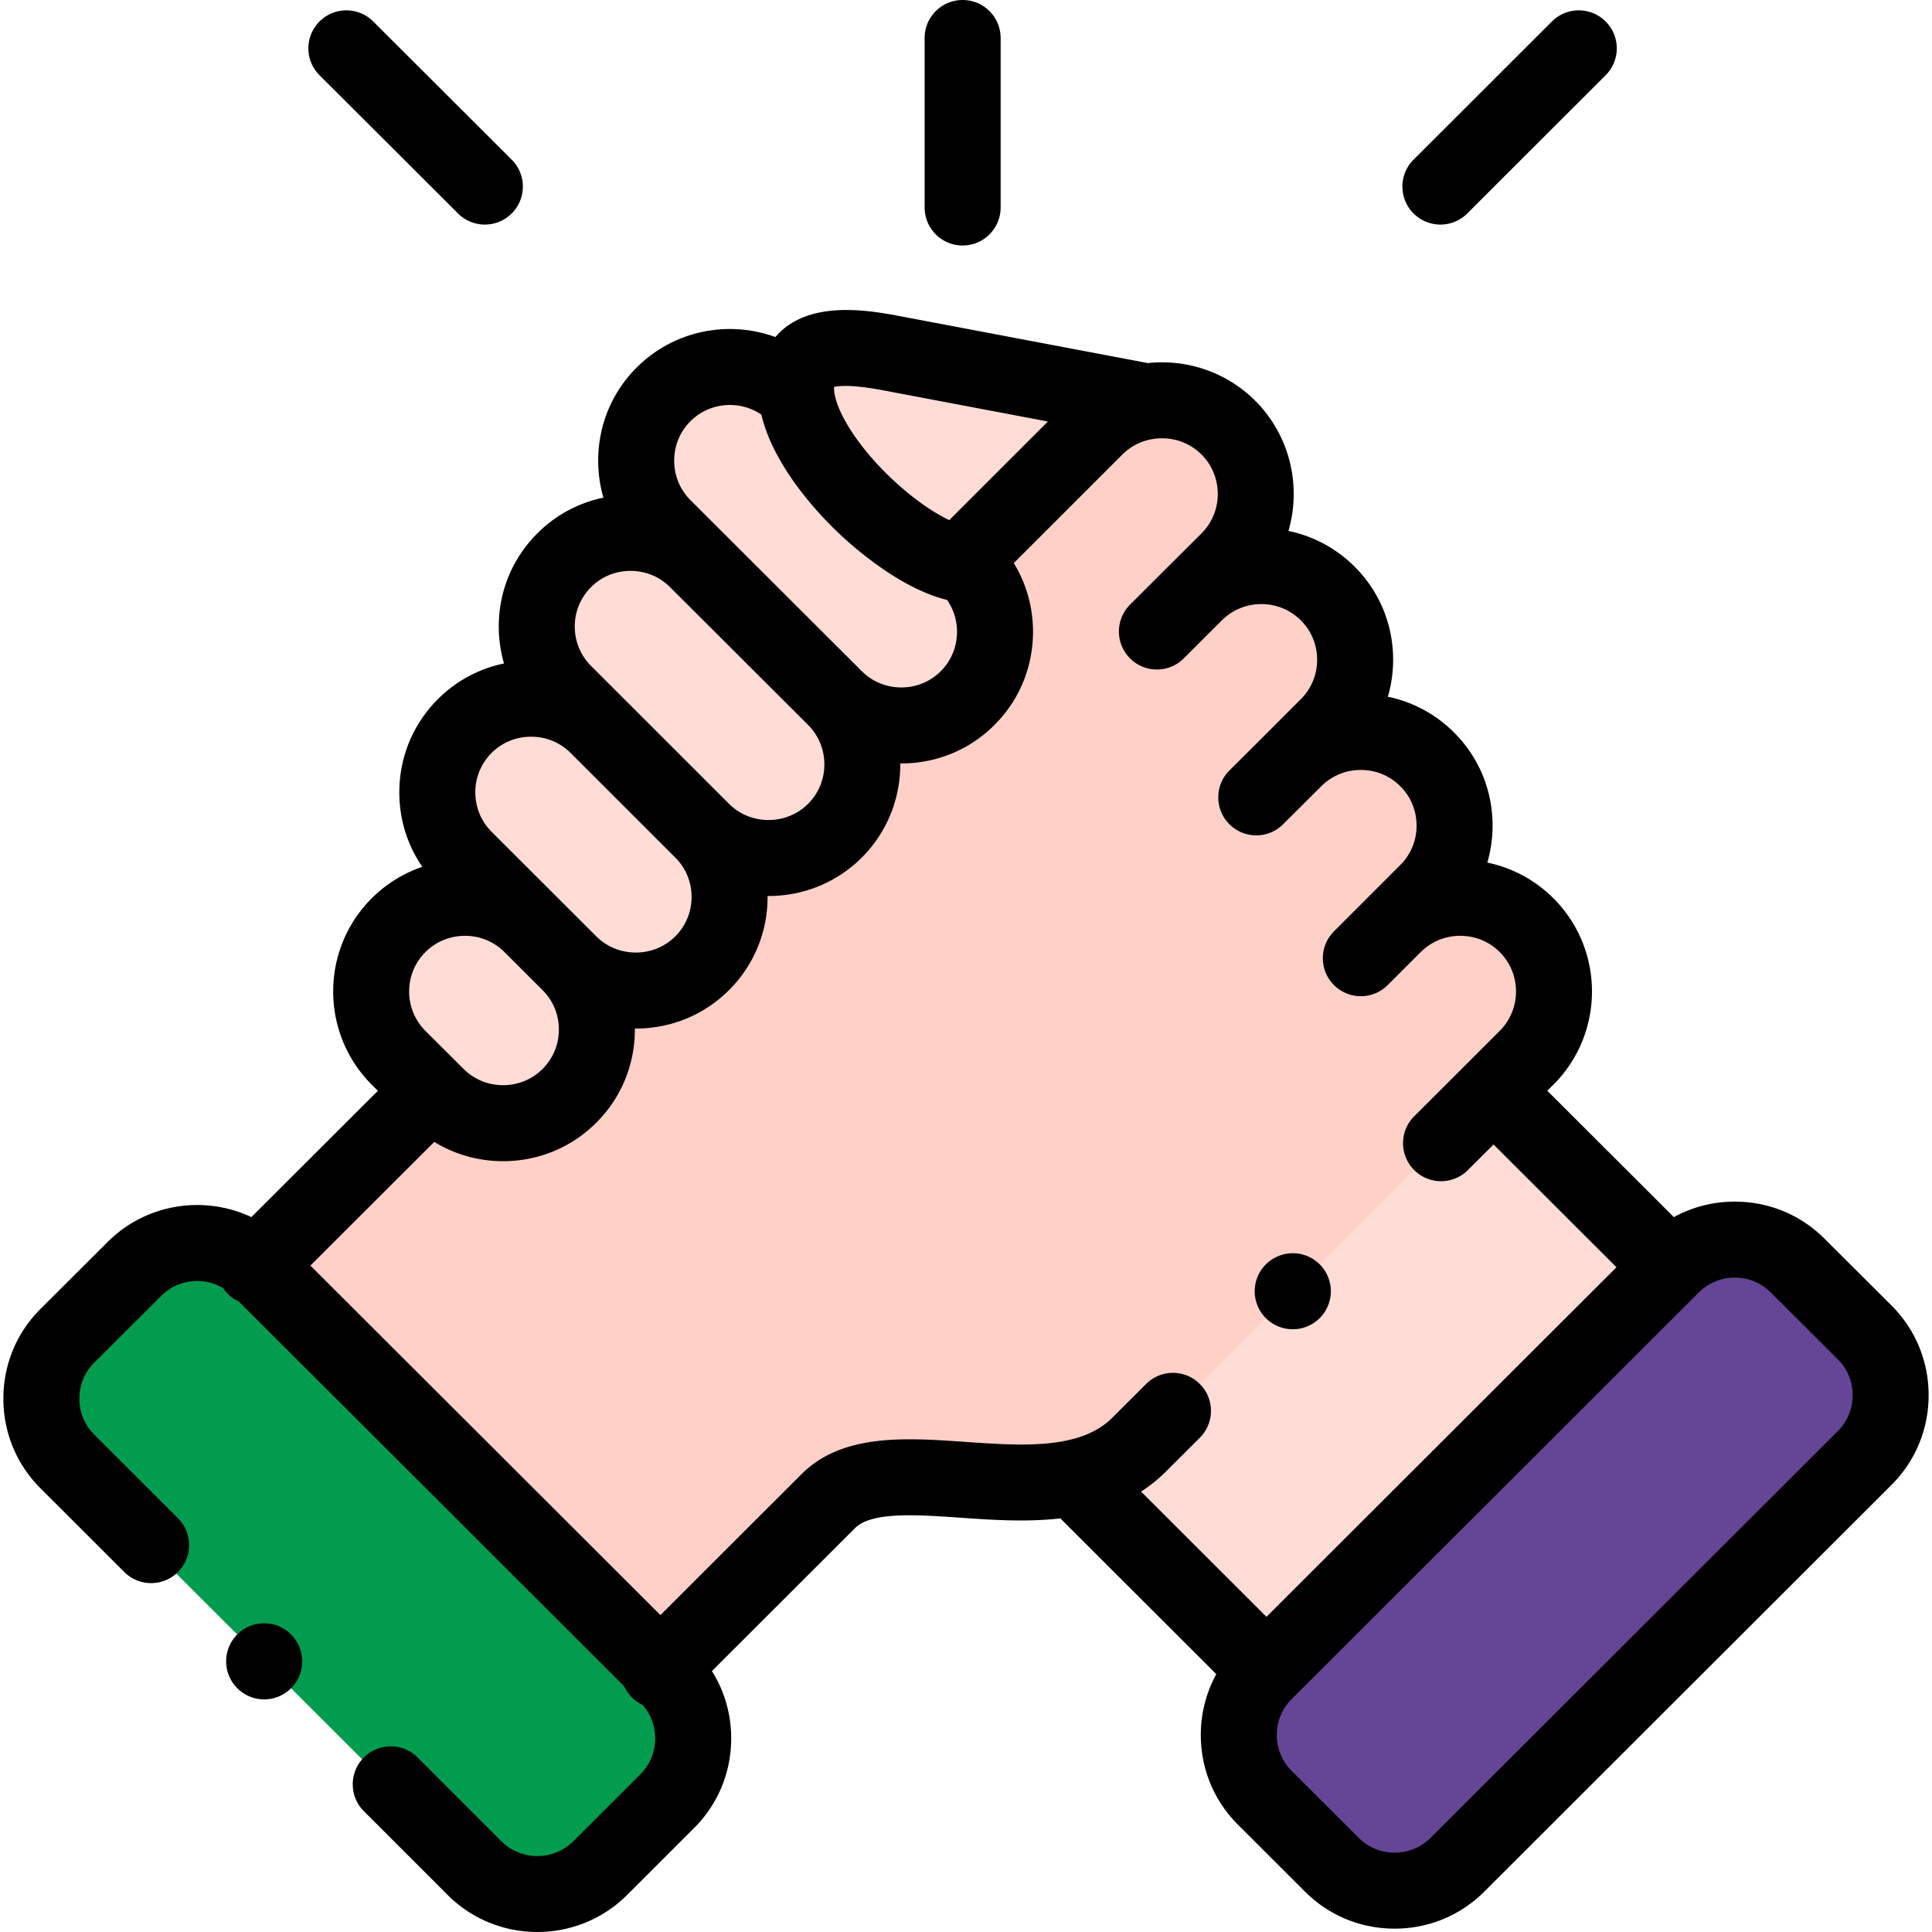
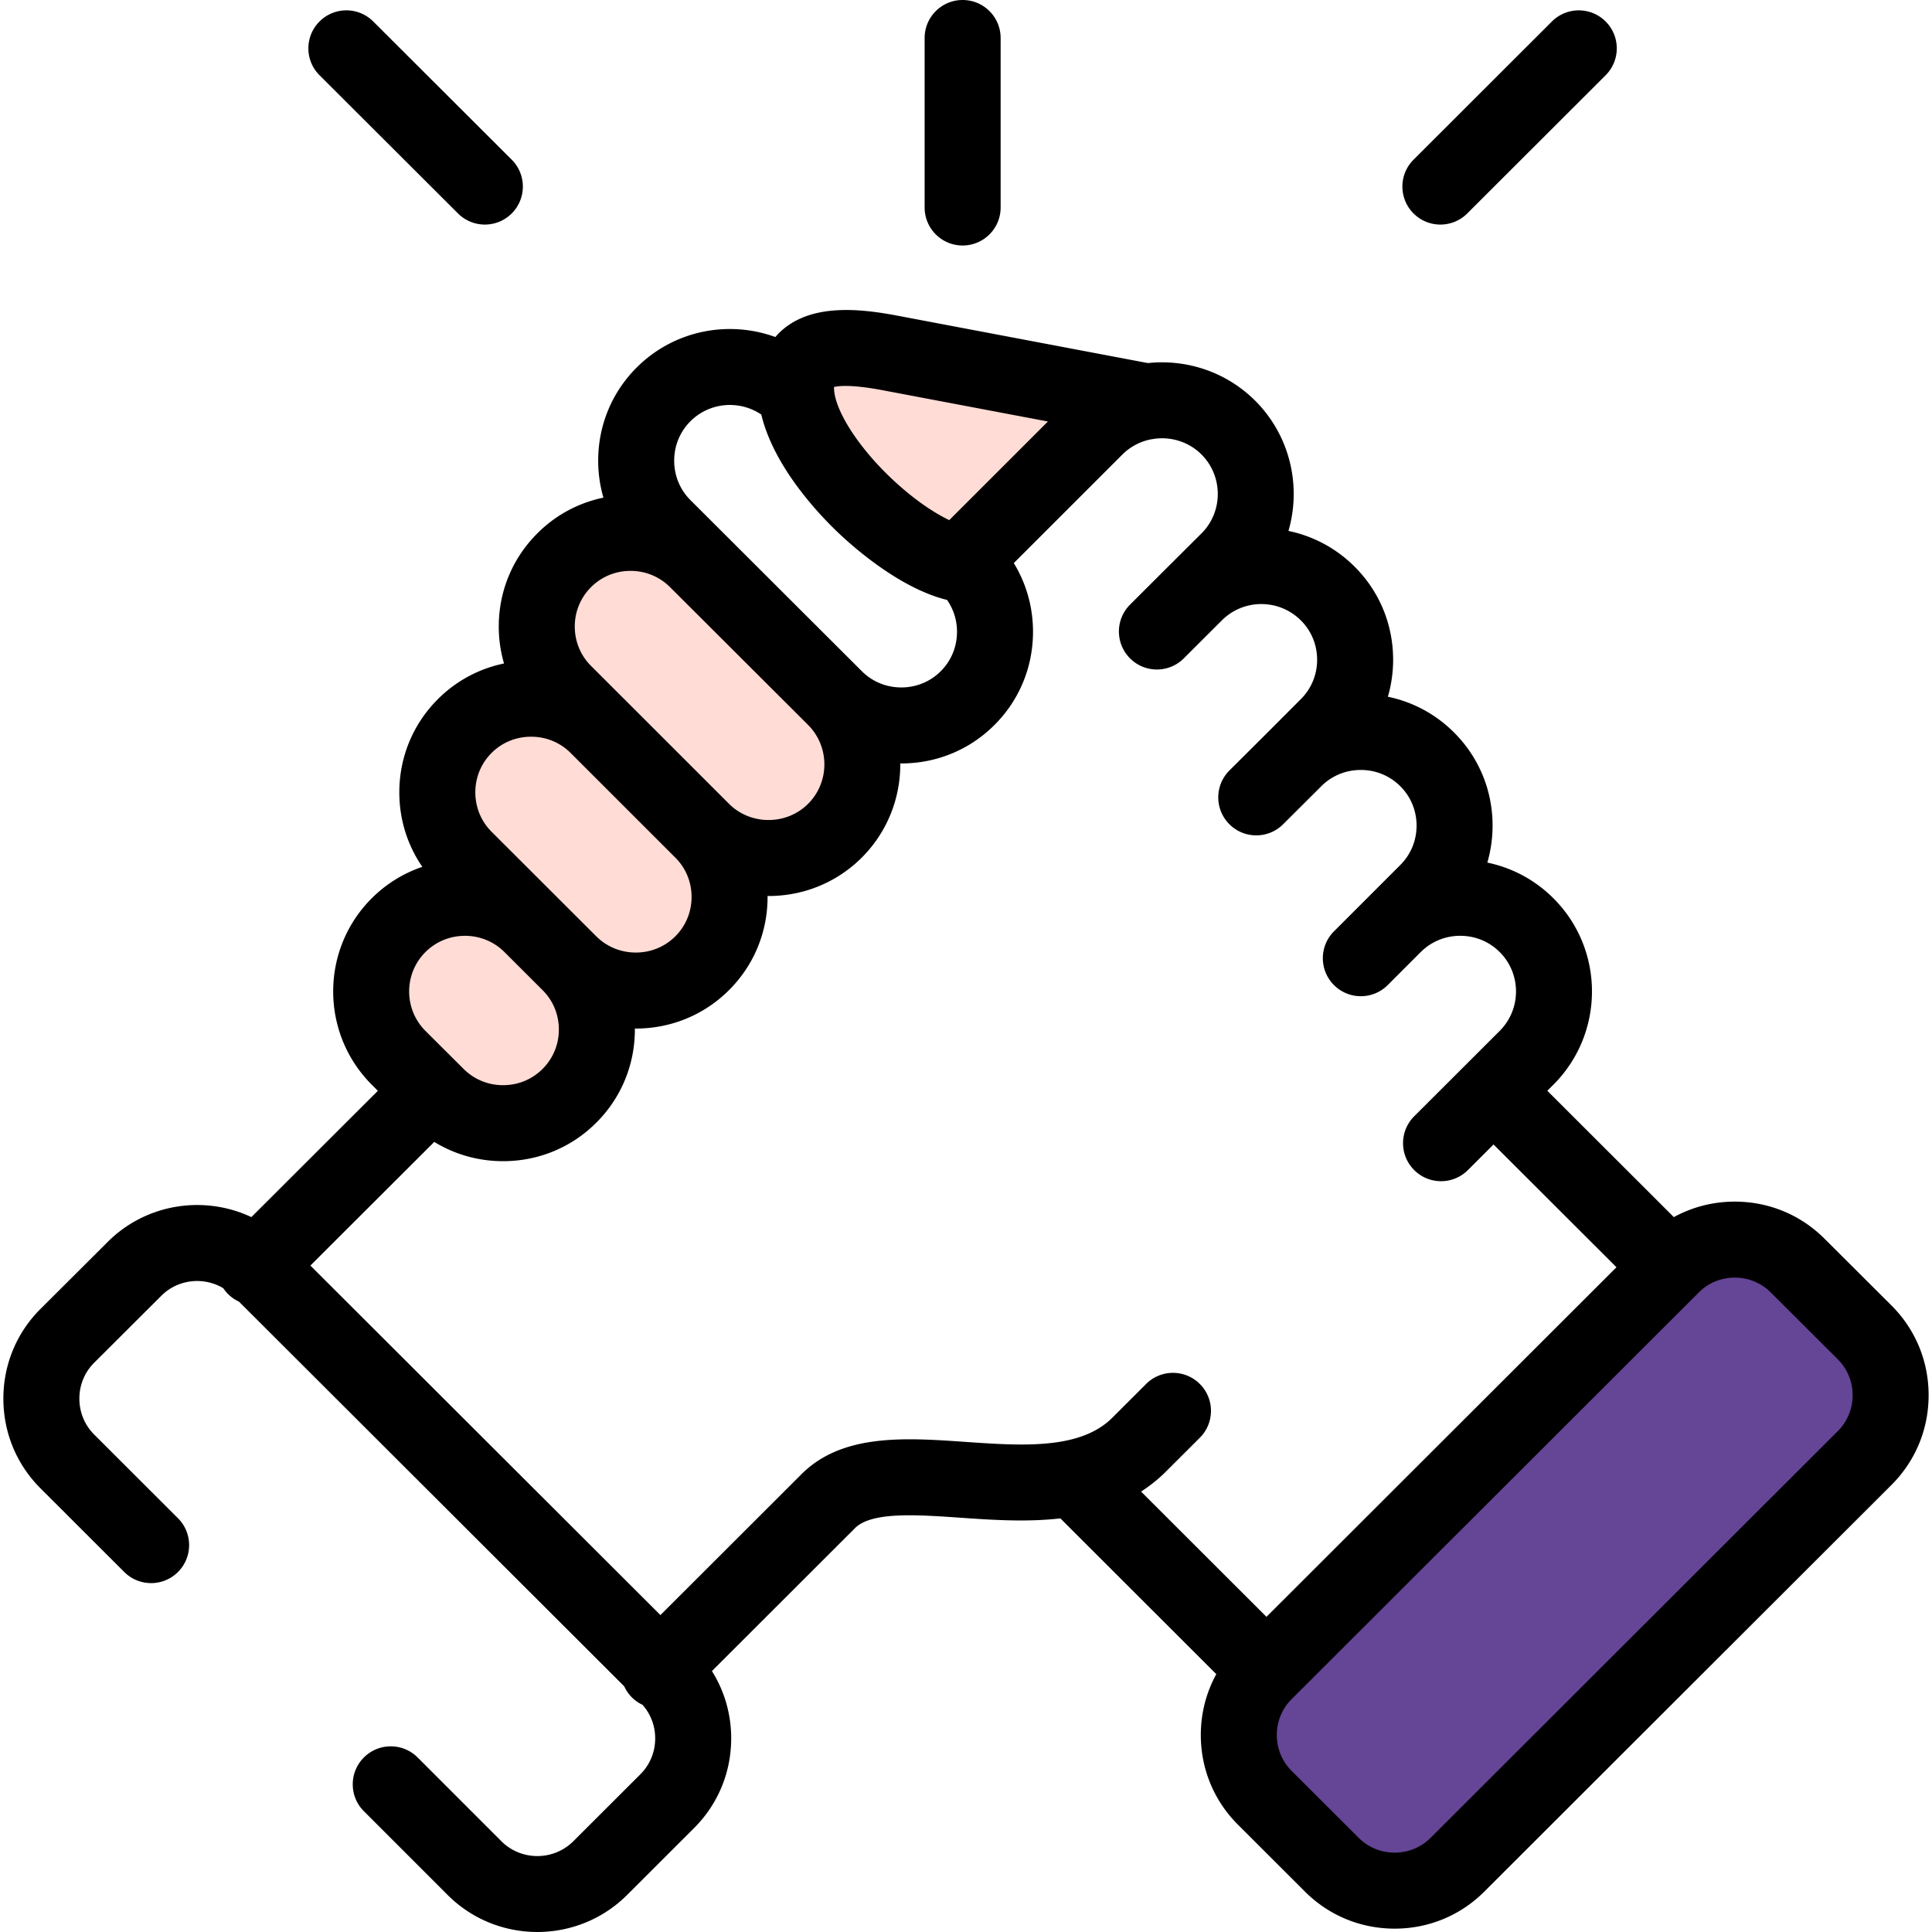
<svg xmlns="http://www.w3.org/2000/svg" version="1.1" width="512" height="512" x="0" y="0" viewBox="0 0 512 512" style="enable-background:new 0 0 512 512" xml:space="preserve" class="">
  <g>
    <g fill-rule="evenodd" clip-rule="evenodd">
      <path fill="#644596" d="m386.228 494.183 107.941-107.81c9.153-9.142 9.153-24.115 0-33.257l-17.797-17.747c-9.153-9.143-24.116-9.143-33.269 0l-.481.452-107.006 106.877-.454.481c-9.153 9.142-9.153 24.087 0 33.229l17.797 17.775a23.435 23.435 0 0 0 6.092 4.387h21.084c2.211-1.103 4.251-2.575 6.093-4.387z" opacity="1" data-original="#dad0d3" />
-       <path fill="#ffdcd5" d="m335.616 442.698 107.006-106.876-46.815-46.759c-70.109-39.71-126.87 51.316-111.256 102.631z" opacity="1" data-original="#ffdcd5" />
-       <path fill="#019c4e" d="M130.079 498.57h21.084c2.211-1.103 4.251-2.575 6.093-4.387l17.797-17.775c9.153-9.142 9.153-24.087 0-33.229l-.482-.481L67.565 335.822l-.454-.452c-9.153-9.143-24.144-9.143-33.297 0l-17.768 17.747c-9.154 9.142-9.154 24.115 0 33.257l107.912 107.81a24.058 24.058 0 0 0 6.121 4.386z" opacity="1" data-original="#9d9ae8" class="" />
-       <path fill="#ffd0c7" d="m301.894 382.835 66.084-65.977 27.829-27.795 8.757-8.745c9.662-9.681 9.662-25.474 0-35.126-9.663-9.68-25.505-9.68-35.168 0l8.813-8.831c9.691-9.651 9.691-25.473 0-35.125-9.664-9.68-25.505-9.68-35.168 0l8.813-8.831c9.692-9.651 9.692-25.473 0-35.125-9.663-9.652-25.504-9.652-35.168 0l8.842-8.802c9.663-9.68 9.663-25.474 0-35.154-5.866-5.831-13.97-8.151-21.594-6.906-4.988.793-9.777 3.085-13.603 6.906l-35.224 35.21 1.133 1.132.198.199c9.664 9.651 9.664 25.473 0 35.125-9.663 9.68-25.504 9.68-35.168 0 9.664 9.68 9.664 25.473 0 35.153-9.691 9.652-25.504 9.652-35.196 0 9.692 9.652 9.692 25.474 0 35.126-9.663 9.651-25.476 9.651-35.168 0 9.692 9.651 9.692 25.474 0 35.125-9.663 9.68-25.504 9.68-35.168 0l-1.332-1.331-46.843 46.759 107.005 106.876 44.718-44.664c12.667-13.104 42.337-1.641 65.263-6.34 6.52-1.33 12.47-3.991 17.345-8.859z" opacity="1" data-original="#ffd0c7" />
-       <path fill="#ffdcd5" d="M221.271 184.99c9.664 9.68 25.505 9.68 35.168 0 9.664-9.652 9.664-25.474 0-35.125l-.198-.199c-14.934-1.075-43.499-26.973-45.199-45.145-9.693-9.68-25.505-9.68-35.196 0-9.664 9.652-9.664 25.474 0 35.125l8.841 8.831z" opacity="1" data-original="#ffdcd5" />
      <path fill="#ffdcd5" d="M186.075 220.143c9.692 9.652 25.505 9.652 35.196 0 9.664-9.68 9.664-25.473 0-35.153l-36.584-36.512c-9.692-9.68-25.505-9.68-35.168 0-9.692 9.651-9.692 25.445 0 35.125l8.813 8.803z" opacity="1" data-original="#ffdcd5" />
      <path fill="#ffdcd5" d="M150.907 255.269c9.692 9.651 25.505 9.651 35.168 0 9.692-9.652 9.692-25.474 0-35.126l-27.743-27.738c-9.663-9.651-25.504-9.651-35.168 0-9.691 9.68-9.691 25.474 0 35.154l17.655 17.633z" opacity="1" data-original="#ffdcd5" />
      <path fill="#ffdcd5" d="M115.739 290.394c9.664 9.68 25.505 9.68 35.168 0 9.692-9.651 9.692-25.474 0-35.125l-10.088-10.077c-9.692-9.68-25.505-9.68-35.196 0-9.664 9.652-9.664 25.445 0 35.126l8.785 8.745zM255.107 148.534l35.224-35.21c3.826-3.821 8.615-6.113 13.603-6.906L235.893 93.54c-13.432-2.548-26.156-2.632-24.852 10.982 1.7 18.171 30.265 44.069 45.199 45.145z" opacity="1" data-original="#ffdcd5" />
    </g>
    <path d="M255.107 65.06c5.562 0 10.071-4.509 10.071-10.071V10.071C265.178 4.509 260.669 0 255.107 0s-10.071 4.509-10.071 10.071v44.918c.001 5.562 4.51 10.071 10.071 10.071zM501.28 345.985l-17.791-17.741c-6.329-6.321-14.764-9.803-23.752-9.803-5.747 0-11.264 1.43-16.153 4.109l-33.526-33.486 1.633-1.631c13.601-13.628 13.596-35.773-.001-49.355a34.57 34.57 0 0 0-17.531-9.48 35.171 35.171 0 0 0 1.389-9.798c0-9.355-3.634-18.127-10.212-24.678a34.575 34.575 0 0 0-17.531-9.48 35.166 35.166 0 0 0 1.389-9.798c0-9.356-3.634-18.127-10.223-24.688a34.735 34.735 0 0 0-17.516-9.455c3.436-11.847.5-25.176-8.82-34.512-7.757-7.725-18.285-11.045-28.43-9.969L237.77 83.645c-10.132-1.922-22.785-3.193-30.771 4.092-.504.46-1.018.989-1.525 1.578-12.384-4.514-26.827-1.826-36.745 8.08-6.579 6.571-10.203 15.339-10.203 24.689 0 3.368.477 6.657 1.386 9.799a34.52 34.52 0 0 0-17.5 9.459c-6.592 6.565-10.227 15.323-10.234 24.662a35.112 35.112 0 0 0 1.39 9.826 34.596 34.596 0 0 0-17.522 9.45c-6.592 6.585-10.222 15.358-10.222 24.703 0 7.159 2.137 13.977 6.097 19.737a34.71 34.71 0 0 0-13.415 8.347c-13.61 13.593-13.615 35.739.009 49.387l1.627 1.62-33.53 33.469c-12.461-5.867-27.814-3.669-38.097 6.601l-17.802 17.752C4.381 353.22.895 361.656.894 370.649c0 8.994 3.487 17.431 9.819 23.756l22.217 22.19c3.935 3.931 10.312 3.927 14.242-.008 3.931-3.935 3.927-10.312-.008-14.242l-22.217-22.19c-2.522-2.519-3.911-5.895-3.911-9.505 0-3.609 1.389-6.984 3.905-9.497L42.744 343.4c4.448-4.444 11.256-5.105 16.426-2.014a9.996 9.996 0 0 0 4.161 3.563l102.093 101.943a10.04 10.04 0 0 0 2.02 2.922 10.004 10.004 0 0 0 2.835 1.984 13.325 13.325 0 0 1 3.352 8.885c0 3.61-1.389 6.985-3.911 9.504l-17.785 17.764c-5.255 5.232-13.803 5.231-19.042.016l-22.218-22.219c-3.933-3.933-10.309-3.933-14.242-.001-3.933 3.933-3.934 10.309-.001 14.242l22.233 22.235c6.545 6.516 15.139 9.774 23.736 9.774 8.6 0 17.204-3.262 23.756-9.785l17.796-17.775c6.332-6.325 9.819-14.761 9.819-23.756 0-6.419-1.785-12.549-5.105-17.835l37.736-37.69.121-.122c4.321-4.467 16.354-3.631 27.991-2.823 8.268.574 17.486 1.214 26.492.176l41.324 41.275c-2.677 4.881-4.106 10.391-4.106 16.129 0 8.985 3.487 17.416 9.819 23.741l17.797 17.775c6.328 6.321 14.763 9.803 23.751 9.803 8.987 0 17.422-3.482 23.751-9.803l107.941-107.81c6.332-6.324 9.819-14.76 9.819-23.754.002-8.993-3.485-17.429-9.823-23.759zm-267.26-242.55 43.687 8.269-26.149 26.139c-4.045-1.944-9.589-5.57-15.671-11.388-8.325-7.964-14.281-17.159-14.822-22.894l-.001-.009v-.003a8.798 8.798 0 0 1-.044-.992c1.315-.32 4.815-.675 13 .878zm-51.058 8.211c5.102-5.097 13.028-5.685 18.793-1.781 3.267 13.698 14.952 26.113 20.209 31.143 3.896 3.728 16.397 14.905 29.015 17.977a14.685 14.685 0 0 1 2.636 8.442c0 3.965-1.525 7.672-4.304 10.448-2.771 2.776-6.484 4.304-10.456 4.304-3.973 0-7.686-1.528-10.47-4.317l-.001-.001-.005-.005-45.418-45.336c-2.769-2.765-4.294-6.472-4.294-10.436.001-3.965 1.526-7.672 4.295-10.438zm-26.316 43.947c2.771-2.775 6.48-4.304 10.446-4.304 3.971 0 7.692 1.532 10.481 4.318l36.572 36.499c5.759 5.768 5.759 15.154.02 20.902-2.786 2.775-6.512 4.303-10.491 4.303s-7.705-1.528-10.479-4.291l-.001-.001-27.745-27.739c-.043-.043-.09-.083-.134-.127l-8.68-8.676c-2.785-2.782-4.318-6.496-4.315-10.458.004-3.949 1.532-7.644 4.326-10.426zm-26.366 43.938c2.773-2.769 6.49-4.294 10.468-4.294 3.945 0 7.63 1.503 10.391 4.224l27.83 27.817c2.775 2.764 4.304 6.467 4.304 10.427 0 3.959-1.529 7.662-4.315 10.437-2.772 2.768-6.485 4.293-10.456 4.293-3.977 0-7.702-1.529-10.478-4.293l-10.089-10.077-.007-.007-17.647-17.626c-2.782-2.779-4.314-6.491-4.314-10.451 0-3.959 1.532-7.672 4.313-10.45zm-17.54 52.787c2.785-2.782 6.507-4.314 10.48-4.314 3.971 0 7.692 1.531 10.477 4.311l10.103 10.091c2.775 2.764 4.304 6.467 4.304 10.427s-1.529 7.662-4.325 10.448c-2.771 2.775-6.484 4.304-10.456 4.304-3.973 0-7.686-1.528-10.477-4.324l-1.265-1.26c-.017-.017-.03-.035-.046-.051l-.058-.052-8.727-8.693c-5.759-5.772-5.764-15.141-.01-20.887zm205.234 114.457c-3.931-3.936-10.308-3.939-14.242-.009l-8.96 8.948c-8.514 8.514-23.941 7.442-38.861 6.407-16.201-1.126-32.954-2.288-43.795 8.842l-37.095 37.05-92.763-92.627 32.828-32.769c5.426 3.326 11.687 5.109 18.238 5.109 9.358 0 18.135-3.628 24.69-10.195 6.599-6.572 10.234-15.343 10.234-24.699 0-.087-.006-.173-.006-.26.087.001.174.006.261.006 9.346 0 18.115-3.617 24.679-10.173 6.599-6.572 10.234-15.344 10.234-24.699 0-.087-.006-.173-.006-.26.088 0 .176.006.265.006 9.343 0 18.117-3.613 24.725-10.194 6.86-6.871 10.253-15.917 10.188-24.944.09 0 .18.006.27.006 9.359 0 18.134-3.628 24.699-10.205 6.579-6.571 10.203-15.339 10.203-24.689 0-6.538-1.778-12.789-5.093-18.205l28.773-28.761a14.775 14.775 0 0 1 7.559-4.028c.3-.032.596-.08.889-.138 4.446-.613 9.115.758 12.515 4.145 5.759 5.769 5.759 15.155.021 20.903l-8.763 8.727c-.029.029-.06.055-.089.085L299.48 160.23c-3.936 3.93-3.94 10.307-.009 14.242 3.932 3.936 10.308 3.939 14.242.009l8.798-8.786.006-.006 1.33-1.325c5.775-5.722 15.131-5.71 20.9.051 2.776 2.764 4.305 6.467 4.305 10.427 0 3.959-1.529 7.662-4.327 10.448l-8.813 8.831-.003.004-10.092 10.051c-3.941 3.925-3.954 10.302-.029 14.242 3.925 3.941 10.301 3.953 14.242.029l10.138-10.097c2.771-2.776 6.484-4.304 10.456-4.304 3.973 0 7.687 1.528 10.478 4.324 2.776 2.765 4.304 6.468 4.304 10.427s-1.528 7.662-4.32 10.442l-17.57 17.577c-3.932 3.934-3.931 10.31.002 14.242a10.038 10.038 0 0 0 7.12 2.948c2.578 0 5.156-.984 7.122-2.951l8.611-8.614c.049-.047.102-.088.151-.137 2.771-2.776 6.484-4.304 10.456-4.304s7.686 1.528 10.467 4.314c5.753 5.747 5.748 15.117.001 20.875l-8.755 8.745-.01.009-.009.01-13.896 13.879c-3.935 3.931-3.939 10.307-.009 14.243a10.042 10.042 0 0 0 7.126 2.954 10.04 10.04 0 0 0 7.117-2.945l6.797-6.789 32.577 32.539-92.755 92.642-33.234-33.194a39.602 39.602 0 0 0 6.615-5.323l8.955-8.944c3.936-3.928 3.94-10.305.009-14.24zm169.078 12.472-107.941 107.81c-2.525 2.522-5.905 3.911-9.517 3.911s-6.992-1.389-9.518-3.912l-17.797-17.775c-2.522-2.518-3.911-5.888-3.911-9.489 0-3.6 1.389-6.97 3.911-9.489l107.941-107.81c2.526-2.523 5.906-3.912 9.518-3.912s6.992 1.389 9.523 3.918l17.791 17.741c2.522 2.519 3.911 5.893 3.911 9.503 0 3.611-1.389 6.986-3.911 9.504zM121.378 56.57a10.039 10.039 0 0 0 7.114 2.942c2.58 0 5.161-.986 7.128-2.957 3.929-3.937 3.923-10.313-.014-14.242L98.908 5.688c-3.936-3.93-10.313-3.924-14.242.014-3.929 3.937-3.923 10.313.014 14.242zM381.722 59.513c2.575 0 5.151-.982 7.117-2.945l36.67-36.626c3.935-3.93 3.939-10.307.008-14.242-3.93-3.936-10.306-3.939-14.242-.008l-36.67 36.626c-3.935 3.93-3.939 10.307-.008 14.242a10.043 10.043 0 0 0 7.125 2.953z" fill="#000000" opacity="1" data-original="#000000" class="" />
-     <path d="M62.82 433.204c-3.899 3.966-3.845 10.343.122 14.242l.029.028a10.005 10.005 0 0 0 7.038 2.882c2.607 0 5.214-1.009 7.189-3.018 3.899-3.966 3.83-10.357-.136-14.256s-10.342-3.844-14.242.122zM342.606 352.267c1.532 0 3.086-.349 4.545-1.084 4.966-2.505 6.961-8.561 4.457-13.527-2.505-4.966-8.562-6.962-13.527-4.457l-.056.028c-4.966 2.505-6.933 8.547-4.429 13.513 1.768 3.508 5.324 5.527 9.01 5.527z" fill="#000000" opacity="1" data-original="#000000" class="" />
  </g>
</svg>